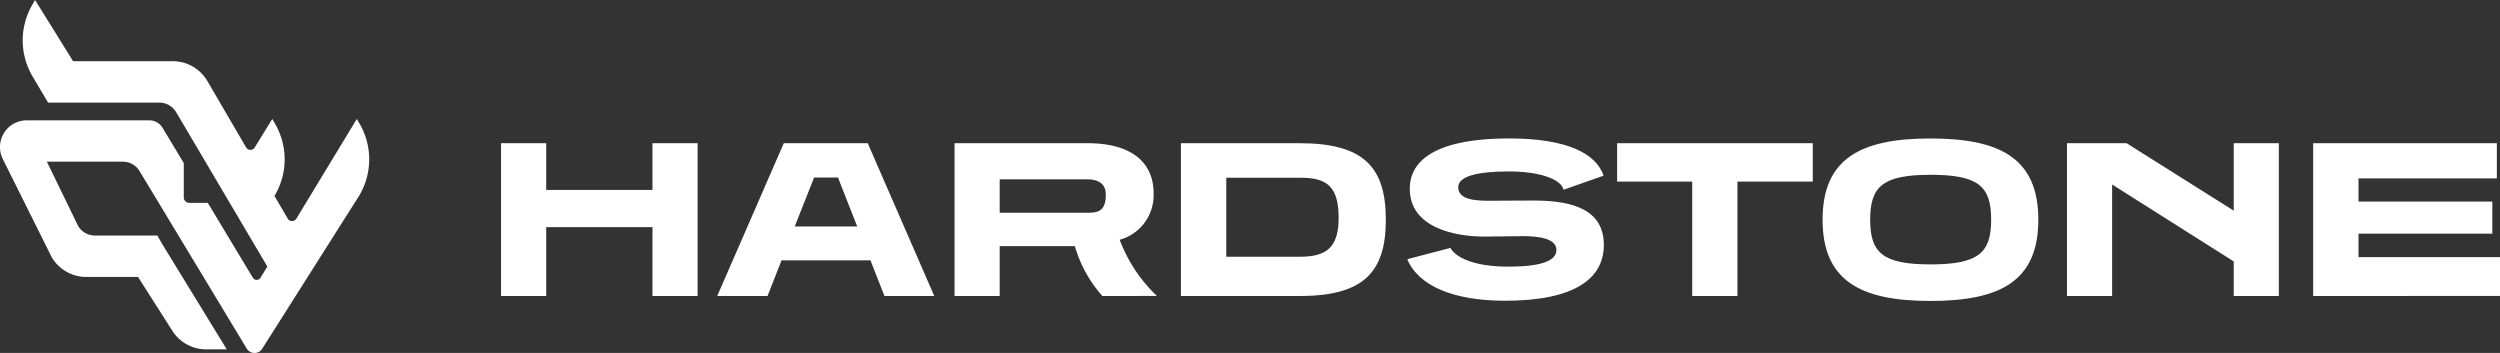
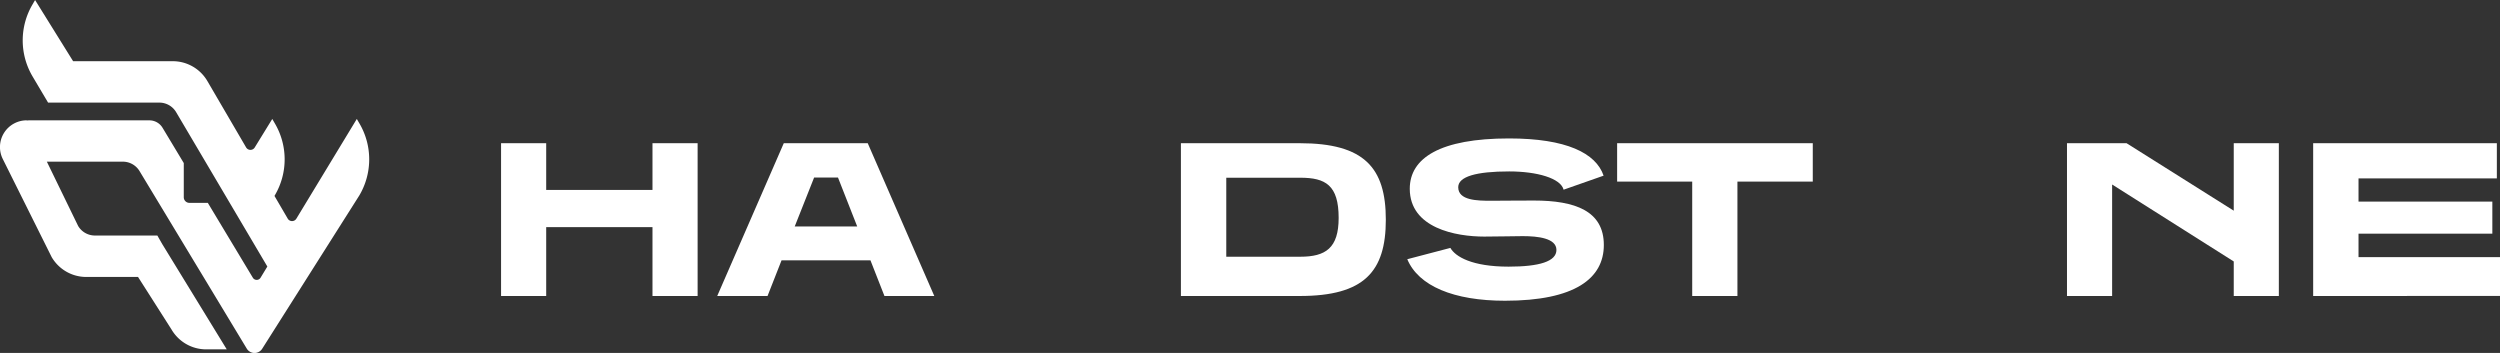
<svg xmlns="http://www.w3.org/2000/svg" width="199.077" height="28.102" viewBox="0 0 199.077 28.102">
  <rect x="0" y="0" width="199.077" height="28.102" fill="#333333" stroke="none" />
  <g id="Group_2" data-name="Group 2" transform="translate(-276.119 -65.163)">
    <path id="Path_1" data-name="Path 1" d="M304.733,74.98l-.2-.345-4.817,7.944a.4.4,0,0,1-.684-.005l-1.056-1.809.041-.071A5.639,5.639,0,0,0,298,74.981l-.2-.346L296.4,76.911a.4.4,0,0,1-.682-.008l-3.086-5.286a3.189,3.189,0,0,0-2.723-1.58v0h-7.968l-3.029-4.872-.2.346a5.64,5.64,0,0,0,.008,5.752l1.228,2.071h8.862a1.551,1.551,0,0,1,1.335.762l7.263,12.291-.539.889a.36.36,0,0,1-.617,0l-3.585-5.959H291.2a.447.447,0,0,1-.447-.446V78.147l-1.685-2.8a1.219,1.219,0,0,0-1.05-.6h-9.585c-.062,0-.121.007-.181.012l-.006-.014a2.129,2.129,0,0,0-1.906,3.078l3.894,7.814a3.189,3.189,0,0,0,2.723,1.58v0h4.154l2.667,4.185a3.19,3.19,0,0,0,2.723,1.58v0h1.674l-5.14-8.388-.386-.676h-4.973a1.551,1.551,0,0,1-1.335-.761l-2.491-5.12h6.052a1.551,1.551,0,0,1,1.335.761l8.526,14.115A.722.722,0,0,0,297,92.93l7.73-12.2A5.642,5.642,0,0,0,304.733,74.98Z" fill="#fff" />
    <g id="Group_1" data-name="Group 1" transform="translate(316.019 76.19)">
      <path id="Path_2" data-name="Path 2" d="M346.237,93.924V88.443h-8.464v5.481h-3.594V81.758h3.594v3.72h8.464v-3.72h3.594V93.924Z" transform="translate(-334.179 -81.381)" fill="#fff" />
      <path id="Path_3" data-name="Path 3" d="M372.542,93.924l-1.114-2.84h-7.08l-1.115,2.84h-4.007l5.3-12.166h6.685l5.3,12.166Zm-3.7-9.434h-1.9l-1.546,3.9h4.978Z" transform="translate(-342.013 -81.381)" fill="#fff" />
-       <path id="Path_4" data-name="Path 4" d="M398.5,93.924a10.256,10.256,0,0,1-2.193-3.971h-5.984v3.971h-3.594V81.758h10.584c3.558,0,5.265,1.563,5.265,3.989a3.68,3.68,0,0,1-2.7,3.7,12.019,12.019,0,0,0,2.965,4.474Zm-8.176-9.29v2.66H397.3c.791,0,1.474-.072,1.474-1.438,0-.935-.683-1.222-1.492-1.222Z" transform="translate(-350.617 -81.381)" fill="#fff" />
      <path id="Path_5" data-name="Path 5" d="M412.956,93.924V81.758h9.47c5.122,0,6.847,1.941,6.847,6.092,0,4.133-1.725,6.074-6.847,6.074Zm9.506-3.127c2.013,0,3.055-.683,3.055-3.091,0-2.606-1.043-3.2-3.055-3.2h-5.894V90.8Z" transform="translate(-358.819 -81.381)" fill="#fff" />
      <path id="Path_6" data-name="Path 6" d="M451.633,85.288c-.234-.916-2.121-1.455-4.331-1.455-2.641,0-4.061.413-4.061,1.258,0,1.06,1.528,1.078,2.624,1.078.917,0,1.546-.018,3.4-.018,3.288,0,5.571.827,5.571,3.54,0,2.66-2.3,4.439-7.871,4.439-4.079,0-6.883-1.168-7.781-3.307l3.432-.9c.4.7,1.725,1.492,4.637,1.492,2.444,0,3.809-.414,3.809-1.33,0-.934-1.473-1.1-2.677-1.1-.952,0-1.761.036-3.073.036-2.246,0-5.929-.665-5.929-3.809,0-2.444,2.408-4.007,7.906-4.007,4.564,0,6.918,1.168,7.529,2.965Z" transform="translate(-367.022 -81.209)" fill="#fff" />
      <path id="Path_7" data-name="Path 7" d="M469.479,93.924V84.813H463.5V81.758h15.58v3.055h-6v9.111Z" transform="translate(-374.627 -81.381)" fill="#fff" />
-       <path id="Path_8" data-name="Path 8" d="M495.9,94.147c-5.535,0-8.589-1.581-8.589-6.469s3.055-6.469,8.589-6.469c5.553,0,8.59,1.581,8.59,6.469S501.456,94.147,495.9,94.147Zm0-10.045c-3.81,0-4.8.935-4.8,3.576,0,2.623.988,3.558,4.8,3.558,3.846,0,4.834-.935,4.834-3.558C500.737,85.037,499.749,84.1,495.9,84.1Z" transform="translate(-382.077 -81.209)" fill="#fff" />
      <path id="Path_9" data-name="Path 9" d="M528.909,93.924v-2.75l-9.685-6.128v8.877H515.63V81.758h4.744l8.535,5.373V81.758H532.5V93.924Z" transform="translate(-390.934 -81.381)" fill="#fff" />
      <path id="Path_10" data-name="Path 10" d="M544.155,93.924V81.758h14.627v2.8H547.767v1.851h10.656v2.551H547.767v1.869h11.267v3.091Z" transform="translate(-399.856 -81.381)" fill="#fff" />
    </g>
  </g>
</svg>